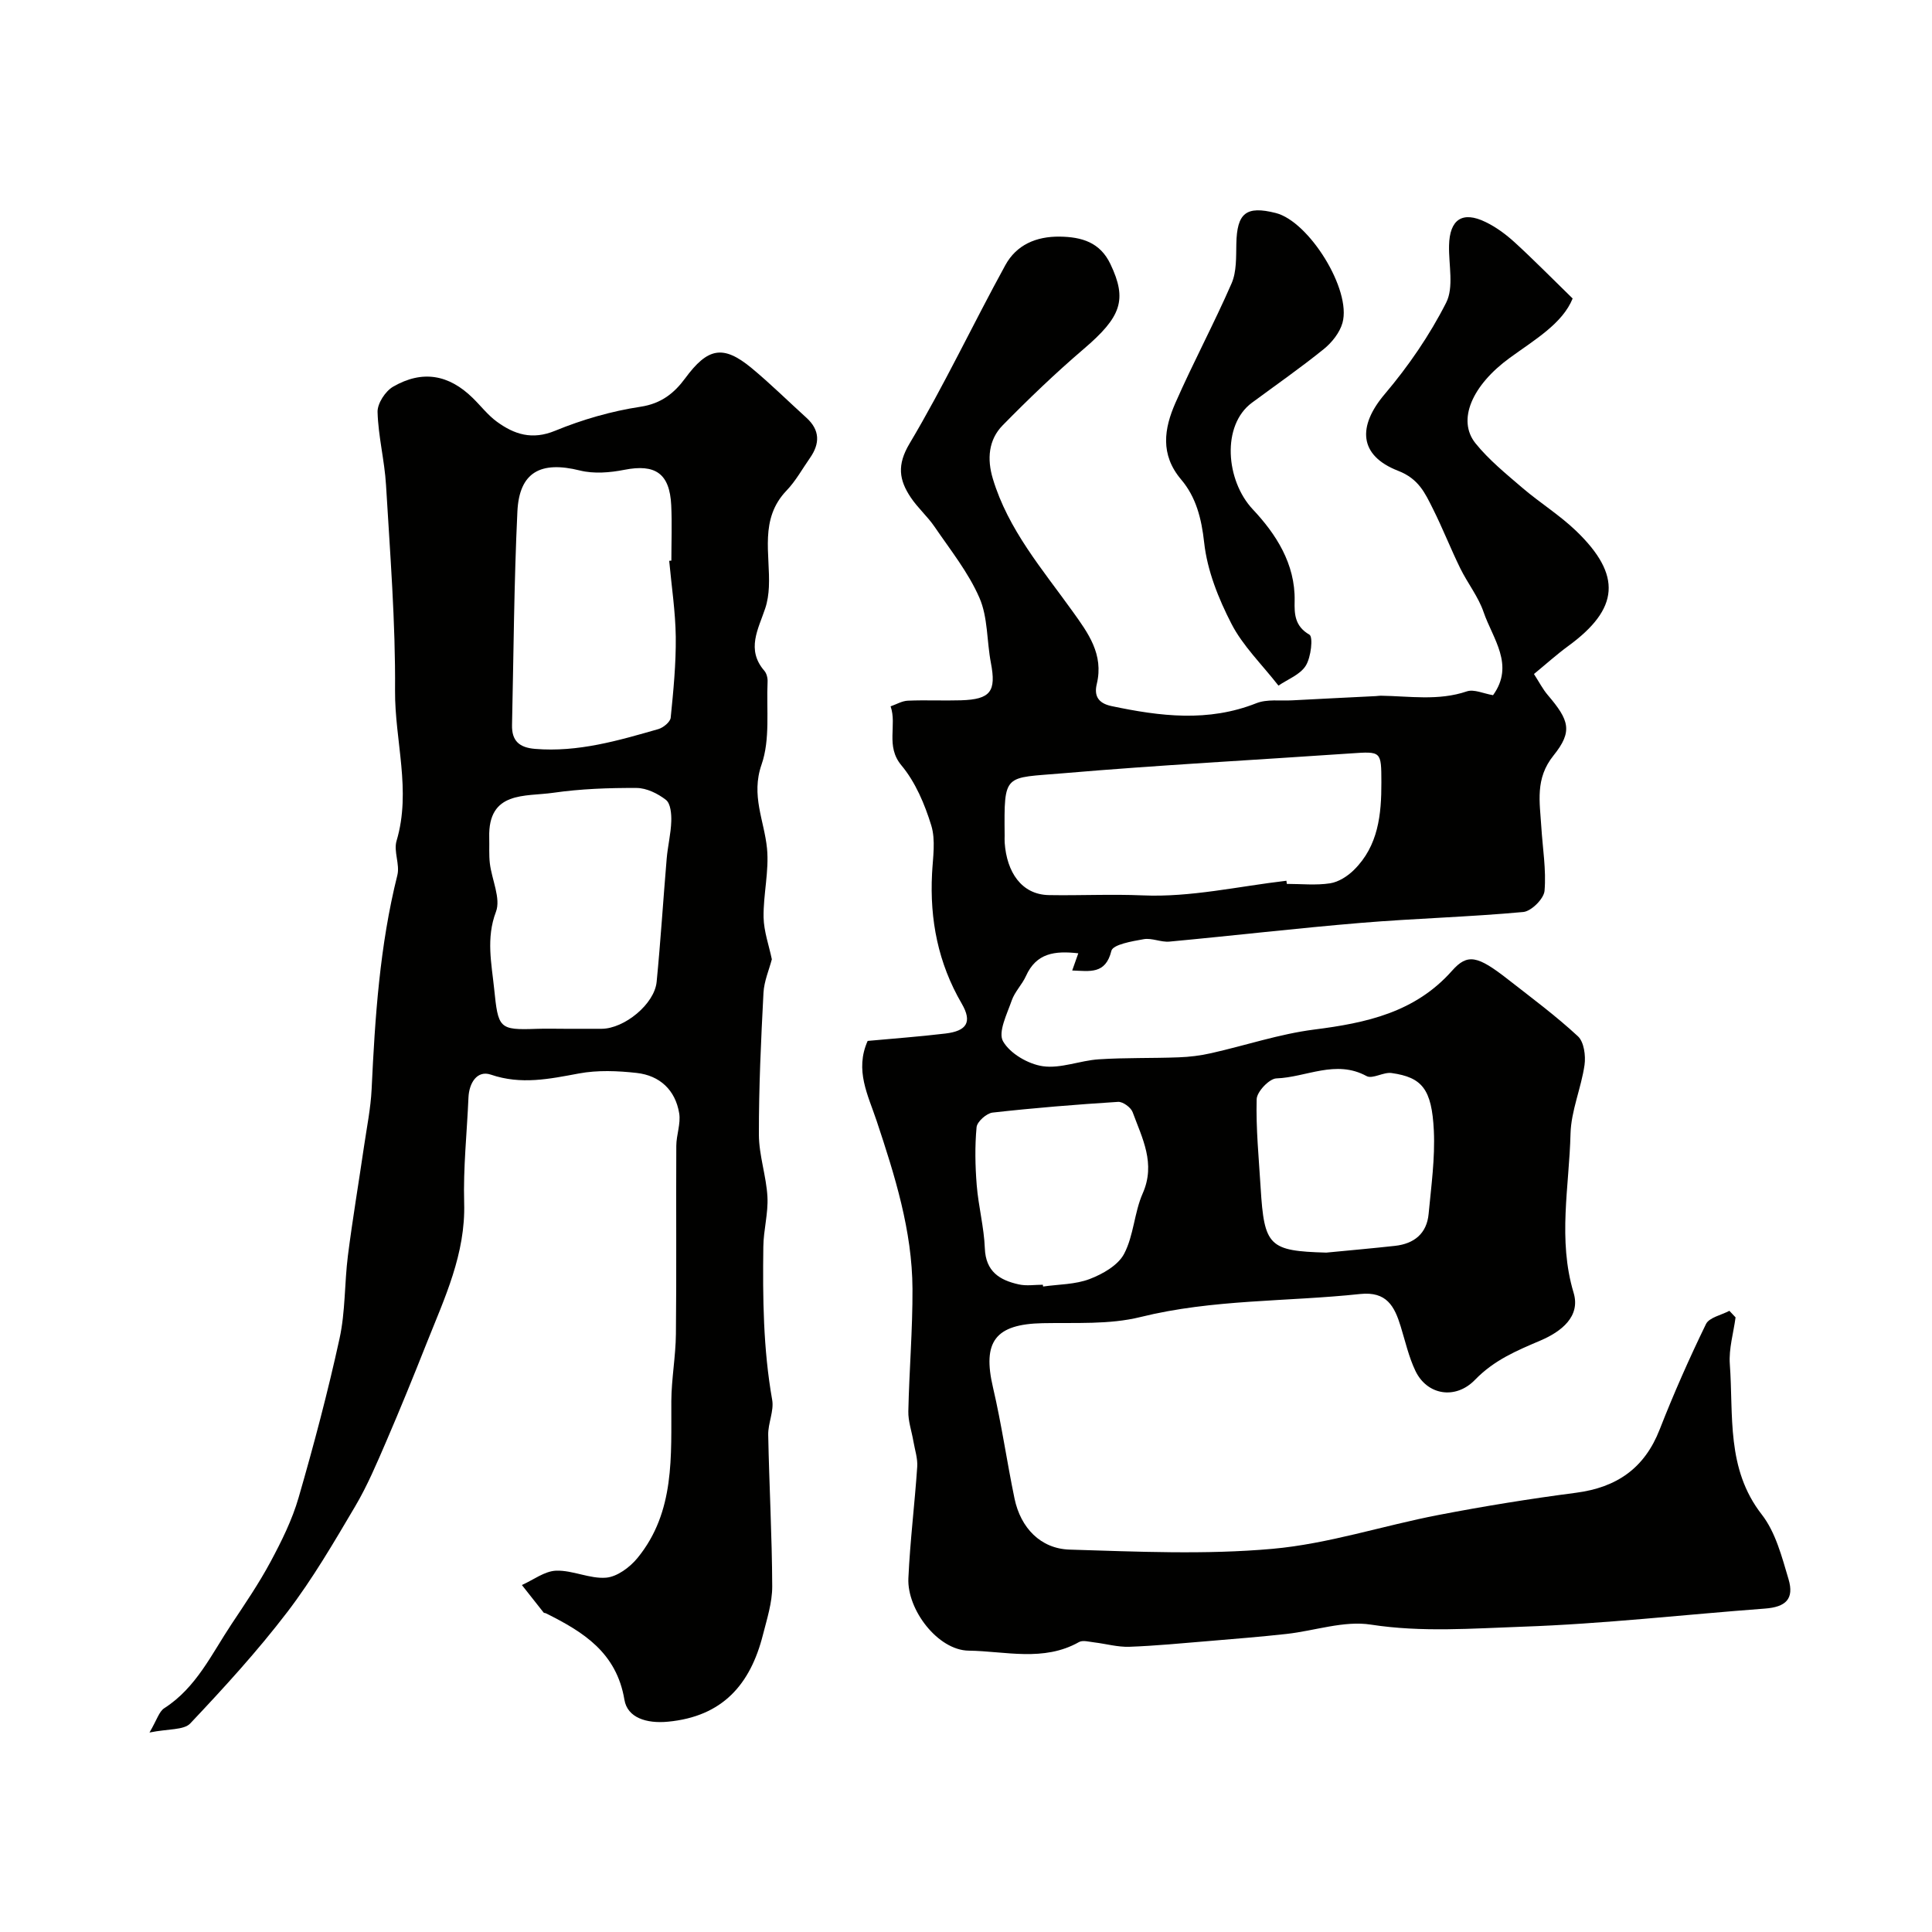
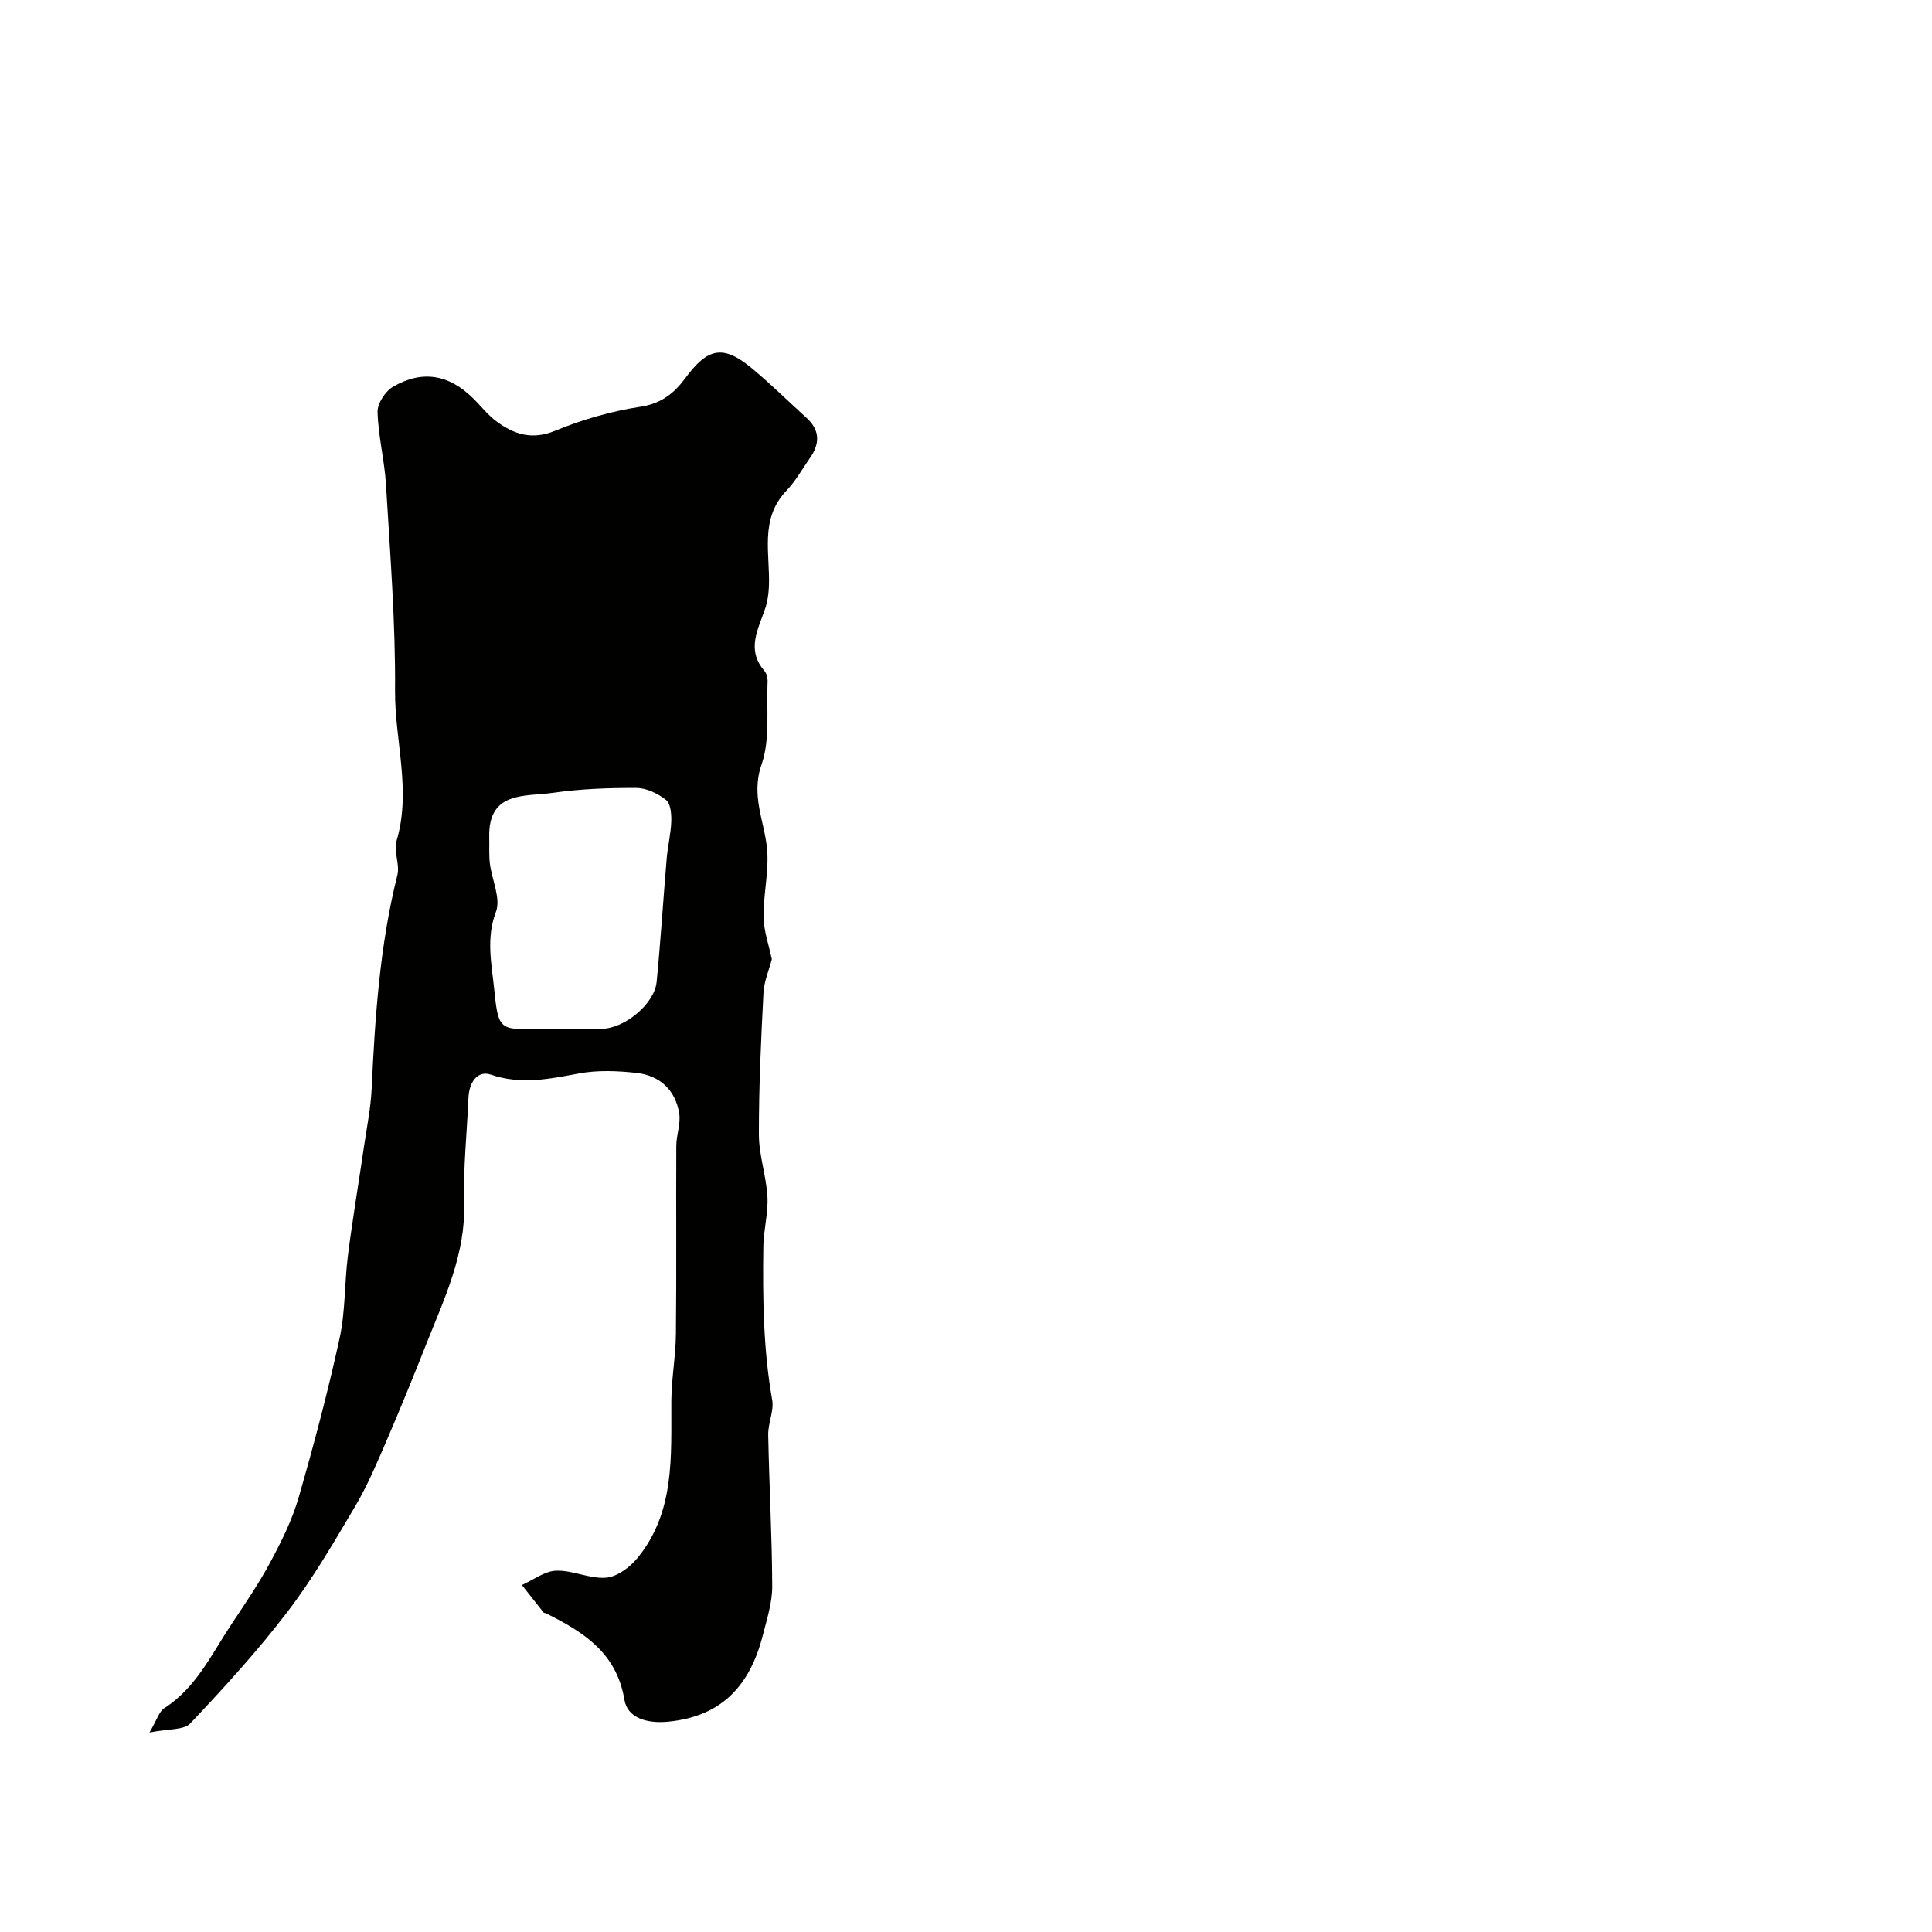
<svg xmlns="http://www.w3.org/2000/svg" enable-background="new 0 0 400 400" viewBox="0 0 400 400">
  <g fill="#010100">
-     <path d="m359.33 272.75c-.43 3.23-1.42 6.49-1.19 9.67.78 10.63-.78 21.65 6.61 31.14 2.87 3.68 4.16 8.74 5.54 13.37 1.23 4.13-.58 5.79-4.88 6.11-16.73 1.25-33.43 3.17-50.18 3.75-10.4.36-20.86 1.2-31.4-.43-5.59-.87-11.62 1.28-17.47 1.93-5.35.59-10.73 1.02-16.09 1.47-5.48.45-10.97.99-16.46 1.19-2.4.08-4.83-.62-7.25-.91-1.06-.12-2.37-.51-3.16-.07-7.34 4.15-15.27 1.88-22.84 1.78-6.37-.08-12.78-8.46-12.49-14.98.35-7.71 1.31-15.38 1.83-23.08.12-1.73-.49-3.52-.79-5.28-.35-2.08-1.1-4.16-1.05-6.22.18-8.46.9-16.91.86-25.36-.06-12.05-3.66-23.45-7.42-34.76-1.78-5.34-4.57-10.49-1.86-16.56 5.05-.47 10.59-.87 16.11-1.53 4.42-.53 5.59-2.37 3.36-6.2-4.88-8.39-6.63-17.34-6.14-26.9.17-3.35.78-6.94-.17-10.01-1.35-4.38-3.27-8.94-6.17-12.41-3.34-3.99-.87-8.31-2.24-12.22 1.19-.41 2.36-1.12 3.56-1.17 3.66-.16 7.33.03 11-.08 6.16-.19 7.34-1.84 6.2-7.77-.86-4.49-.6-9.4-2.37-13.45-2.29-5.26-6.01-9.9-9.28-14.7-1.47-2.16-3.52-3.94-4.96-6.11-2.38-3.58-2.88-6.67-.23-11.12 7.15-12.01 13.12-24.71 19.85-36.97 2.29-4.17 6.36-5.94 11.24-5.88 4.57.06 8.36 1.18 10.5 5.68 3.53 7.41 2.25 10.93-5.53 17.58-5.84 4.99-11.4 10.33-16.78 15.81-2.95 3.01-3.25 7-2.04 11.03 3.17 10.57 10.27 18.77 16.52 27.49 3.22 4.49 6.48 8.88 5.01 15.02-.54 2.23.05 3.96 3.06 4.59 10.07 2.12 19.99 3.36 29.98-.6 2.2-.87 4.91-.46 7.39-.59 5.79-.31 11.58-.59 17.37-.88.33-.02.66-.08.99-.08 5.95.08 11.91 1.11 17.83-.9 1.49-.5 3.47.47 5.42.79 4.53-6.27-.07-11.69-1.96-17.21-1.09-3.19-3.32-5.98-4.83-9.06-1.99-4.06-3.64-8.29-5.67-12.34-1.62-3.23-2.93-6.19-7.18-7.84-8.17-3.17-8.44-9.21-2.79-15.88 4.9-5.78 9.3-12.19 12.72-18.93 1.63-3.21.51-7.84.6-11.83.11-5.4 2.75-7.22 7.57-4.87 2.17 1.05 4.2 2.55 5.99 4.18 3.88 3.54 7.56 7.3 12.03 11.65-2.1 5.19-7.85 8.53-13.03 12.3-7.77 5.66-10.97 12.87-7.07 17.7 2.78 3.44 6.32 6.31 9.7 9.21 3.61 3.09 7.71 5.63 11.12 8.91 9.53 9.17 8.93 16.12-1.63 23.83-2.38 1.74-4.57 3.72-7.1 5.8 1.08 1.67 1.82 3.13 2.85 4.34 4.46 5.23 5.23 7.52 1.19 12.54-3.84 4.77-2.83 9.65-2.52 14.73.27 4.43 1.04 8.9.67 13.28-.14 1.64-2.74 4.23-4.41 4.38-11.17 1.03-22.4 1.32-33.58 2.25-13.24 1.1-26.45 2.65-39.68 3.88-1.74.16-3.63-.8-5.32-.5-2.39.42-6.37 1.1-6.69 2.41-1.21 4.93-4.49 4.19-8.11 4.07.38-1.06.74-2.09 1.26-3.56-4.87-.55-8.69-.07-10.84 4.71-.8 1.77-2.31 3.24-2.94 5.05-.97 2.8-2.88 6.57-1.8 8.46 1.45 2.54 5.2 4.72 8.24 5.16 3.71.53 7.69-1.18 11.58-1.43 5.49-.36 11.02-.2 16.52-.41 2.26-.08 4.54-.36 6.74-.86 7.12-1.6 14.13-3.97 21.32-4.89 10.81-1.37 20.91-3.54 28.57-12.19 3.2-3.61 5.28-3.12 11.58 1.81 4.9 3.83 9.92 7.55 14.47 11.77 1.26 1.16 1.64 4.02 1.37 5.94-.69 4.79-2.78 9.48-2.9 14.24-.27 10.95-2.67 21.9.64 32.93 1.47 4.9-2.53 8.03-6.86 9.88-4.89 2.09-9.56 4.01-13.56 8.14-4.04 4.17-9.92 3.18-12.33-1.85-1.38-2.89-2.1-6.11-3.05-9.2-1.28-4.17-2.9-7.3-8.4-6.72-15.15 1.62-30.48 1.05-45.49 4.77-6.46 1.6-13.47 1.13-20.24 1.27-9.81.2-12.51 3.8-10.28 13.32 1.78 7.6 2.87 15.36 4.46 23.01 1.26 6.02 5.37 10.37 11.41 10.55 13.99.42 28.08 1.08 41.97-.16 11.58-1.03 22.9-4.8 34.39-7.01 9.44-1.82 18.95-3.36 28.48-4.6 8.42-1.1 14.18-5.06 17.32-13.11 2.89-7.39 6.11-14.68 9.58-21.81.67-1.38 3.19-1.86 4.85-2.75.43.45.85.91 1.28 1.36zm-92.99-90.4c.03.22.05.43.08.65 2.99 0 6.04.33 8.96-.12 1.76-.27 3.63-1.47 4.94-2.77 5.06-4.99 5.7-11.5 5.68-18.15-.02-6.47 0-6.41-6.4-5.97-19.85 1.37-39.72 2.41-59.53 4.11-12.21 1.05-12.19-.18-12.07 12.89 0 .5-.03 1 .01 1.5.42 6.01 3.44 10.73 9.15 10.83 6.48.11 12.91-.22 19.47.06 9.84.43 19.8-1.88 29.71-3.03zm8.25 76.99c4.75-.46 9.5-.88 14.24-1.4 3.95-.44 6.57-2.54 6.95-6.61.54-5.74 1.35-11.53 1.08-17.26-.42-8.63-2.46-11.02-8.75-11.91-1.68-.24-3.95 1.3-5.18.63-6.38-3.48-12.48.26-18.66.48-1.48.05-4.05 2.76-4.09 4.3-.17 6.09.45 12.21.82 18.32.74 12.15 1.74 13.11 13.59 13.45zm-58.68 6.65c.02.12.04.25.05.37 3.23-.46 6.66-.41 9.64-1.55 2.7-1.03 5.88-2.84 7.13-5.21 2-3.79 2.1-8.54 3.85-12.51 2.75-6.21-.1-11.43-2.08-16.83-.36-.98-2.03-2.2-3.02-2.13-8.68.55-17.35 1.25-25.98 2.22-1.25.14-3.2 1.88-3.31 3.02-.37 3.97-.29 8.02.03 12.01.35 4.37 1.51 8.7 1.68 13.07.18 4.82 3.08 6.6 7.02 7.47 1.6.36 3.33.07 4.99.07z" />
-     <path d="m159.8 198.61c-.55 2.13-1.6 4.51-1.73 6.94-.51 9.78-.97 19.57-.95 29.36.01 4.3 1.54 8.57 1.77 12.89.18 3.41-.81 6.86-.85 10.3-.14 10.61-.03 21.2 1.83 31.72.41 2.29-.87 4.84-.82 7.25.2 10.46.79 20.92.83 31.37.01 3.34-1.08 6.72-1.92 10.02-2.6 10.28-8.35 16.93-19.68 18-4.43.42-8.38-.82-9-4.54-1.64-9.81-8.54-14.06-16.27-17.91-.14-.07-.38-.04-.46-.15-1.51-1.89-3.01-3.8-4.5-5.7 2.37-1.05 4.71-2.89 7.11-2.97 3.43-.11 6.96 1.73 10.33 1.45 2.29-.19 4.93-2.16 6.5-4.08 7.82-9.57 6.94-21.13 7-32.48.03-4.62.9-9.24.95-13.86.14-13 .01-26 .08-38.99.01-2.25.95-4.58.6-6.73-.79-4.82-4.02-7.83-8.81-8.36-3.94-.44-8.08-.61-11.95.11-6.13 1.14-11.97 2.38-18.24.24-2.83-.96-4.5 1.71-4.63 4.75-.31 7.27-1.1 14.55-.89 21.8.31 10.57-4.05 19.7-7.78 29.08-2.69 6.79-5.44 13.55-8.33 20.26-1.98 4.58-3.93 9.22-6.46 13.5-4.41 7.46-8.8 15.01-14.05 21.88-6.18 8.09-13.09 15.65-20.09 23.06-1.34 1.41-4.52 1.08-8.44 1.88 1.55-2.64 1.98-4.35 3.07-5.04 6.62-4.25 9.78-11.19 13.9-17.38 2.82-4.24 5.7-8.47 8.1-12.94 2.28-4.25 4.47-8.67 5.8-13.27 3.15-10.89 6.06-21.87 8.48-32.95 1.22-5.57 1.01-11.45 1.73-17.15.97-7.61 2.25-15.18 3.36-22.78.57-3.88 1.36-7.76 1.55-11.67.7-14.91 1.68-29.76 5.33-44.33.55-2.21-.81-4.94-.17-7.09 3.11-10.43-.38-20.74-.31-31.1.11-14.19-1.03-28.41-1.87-42.6-.3-5.05-1.61-10.05-1.75-15.1-.05-1.76 1.61-4.31 3.22-5.24 6.05-3.5 11.54-2.52 16.49 2.34 1.67 1.63 3.12 3.54 4.98 4.9 3.62 2.64 7.3 3.85 12.08 1.88 5.64-2.32 11.67-4.06 17.69-4.97 4.3-.65 6.98-2.84 9.23-5.89 4.65-6.31 7.83-7 13.72-2.14 3.94 3.26 7.59 6.88 11.38 10.31 2.82 2.56 2.82 5.34.74 8.32-1.59 2.27-2.95 4.77-4.85 6.75-5.68 5.92-3.35 13.15-3.66 19.98-.07 1.48-.29 3-.75 4.39-1.43 4.31-4 8.54-.19 12.95.48.55.71 1.52.67 2.27-.26 5.76.57 11.92-1.25 17.15-2.23 6.4.56 11.59 1.13 17.34.46 4.69-.78 9.52-.71 14.27.06 2.95 1.13 5.88 1.71 8.7zm-21.25-82.5c.15-.01.3-.03.45-.04 0-3.82.15-7.66-.03-11.47-.32-6.6-3.31-8.59-9.71-7.33-2.98.59-6.31.86-9.2.14-8.11-2.02-12.55.32-12.94 8.51-.7 14.72-.78 29.46-1.11 44.2-.07 3.26 1.49 4.66 4.78 4.93 8.87.73 17.19-1.71 25.52-4.1 1.03-.3 2.46-1.48 2.55-2.36.56-5.56 1.11-11.16 1.05-16.74-.07-5.26-.88-10.5-1.36-15.74zm-21.49 96.89c2.5 0 4.99.01 7.49 0 4.72-.02 10.95-5.12 11.4-9.71.83-8.5 1.36-17.02 2.08-25.52.22-2.59.87-5.15.95-7.74.05-1.5-.14-3.66-1.09-4.41-1.68-1.32-4.02-2.47-6.09-2.48-5.76-.03-11.58.18-17.28 1-5.77.83-13.5-.45-13.23 9.27.05 1.79-.08 3.59.13 5.36.41 3.39 2.31 7.24 1.26 10.01-2.08 5.45-.9 10.79-.38 15.85.85 8.3.98 8.66 8.78 8.38 1.98-.07 3.98-.01 5.98-.01z" />
-     <path d="m264.69 141.95c-3.49-4.47-7.38-8.23-9.72-12.78-2.7-5.23-5.03-11.06-5.66-16.83-.55-5.01-1.69-9.43-4.76-13.05-4.41-5.21-3.52-10.58-1.18-15.9 3.66-8.33 7.98-16.38 11.62-24.73 1.05-2.42.92-5.44.98-8.19.13-6.37 2.02-7.92 8.16-6.37 6.89 1.74 15.72 15.91 13.82 22.73-.56 2.03-2.18 4.07-3.86 5.43-4.81 3.89-9.91 7.44-14.89 11.12-6.33 4.68-5.42 16.12.18 22.08 4.73 5.03 8.82 11.23 8.66 18.97-.06 2.67.01 5.21 3.06 6.97.8.46.34 4.69-.76 6.43-1.16 1.86-3.76 2.82-5.65 4.12z" />
+     <path d="m159.8 198.61c-.55 2.13-1.6 4.51-1.73 6.94-.51 9.78-.97 19.57-.95 29.36.01 4.3 1.54 8.57 1.77 12.89.18 3.41-.81 6.86-.85 10.3-.14 10.61-.03 21.2 1.83 31.72.41 2.29-.87 4.84-.82 7.25.2 10.46.79 20.92.83 31.37.01 3.34-1.08 6.72-1.92 10.02-2.6 10.28-8.35 16.93-19.68 18-4.43.42-8.38-.82-9-4.54-1.64-9.81-8.54-14.06-16.27-17.91-.14-.07-.38-.04-.46-.15-1.51-1.89-3.01-3.8-4.5-5.7 2.37-1.05 4.71-2.89 7.11-2.97 3.43-.11 6.96 1.73 10.33 1.45 2.29-.19 4.93-2.16 6.5-4.08 7.82-9.57 6.94-21.13 7-32.48.03-4.62.9-9.24.95-13.86.14-13 .01-26 .08-38.99.01-2.25.95-4.58.6-6.73-.79-4.82-4.02-7.83-8.81-8.36-3.94-.44-8.08-.61-11.95.11-6.13 1.14-11.97 2.38-18.24.24-2.83-.96-4.5 1.71-4.63 4.75-.31 7.27-1.1 14.55-.89 21.8.31 10.57-4.05 19.7-7.78 29.08-2.69 6.79-5.44 13.55-8.33 20.26-1.98 4.58-3.93 9.22-6.46 13.5-4.41 7.46-8.8 15.01-14.05 21.88-6.18 8.09-13.09 15.65-20.09 23.06-1.34 1.41-4.52 1.08-8.44 1.88 1.55-2.64 1.98-4.35 3.07-5.04 6.62-4.25 9.78-11.19 13.9-17.38 2.82-4.24 5.7-8.47 8.1-12.94 2.28-4.25 4.47-8.67 5.8-13.27 3.15-10.89 6.06-21.87 8.48-32.95 1.22-5.57 1.01-11.45 1.73-17.15.97-7.61 2.25-15.18 3.36-22.78.57-3.88 1.36-7.76 1.55-11.67.7-14.91 1.68-29.76 5.33-44.33.55-2.21-.81-4.94-.17-7.09 3.11-10.43-.38-20.74-.31-31.1.11-14.19-1.03-28.41-1.87-42.6-.3-5.05-1.61-10.05-1.75-15.1-.05-1.76 1.61-4.31 3.22-5.24 6.05-3.5 11.54-2.52 16.49 2.34 1.67 1.63 3.12 3.54 4.98 4.9 3.62 2.64 7.3 3.85 12.08 1.88 5.64-2.32 11.67-4.06 17.69-4.97 4.3-.65 6.98-2.84 9.23-5.89 4.65-6.31 7.83-7 13.72-2.14 3.94 3.26 7.59 6.88 11.38 10.31 2.82 2.56 2.82 5.34.74 8.32-1.59 2.27-2.95 4.77-4.85 6.75-5.68 5.92-3.35 13.15-3.66 19.98-.07 1.48-.29 3-.75 4.39-1.43 4.31-4 8.54-.19 12.95.48.55.71 1.52.67 2.27-.26 5.76.57 11.92-1.25 17.15-2.23 6.4.56 11.59 1.13 17.34.46 4.69-.78 9.52-.71 14.27.06 2.95 1.13 5.88 1.71 8.7zm-21.25-82.5zm-21.49 96.89c2.5 0 4.99.01 7.49 0 4.72-.02 10.95-5.12 11.4-9.71.83-8.5 1.36-17.02 2.08-25.52.22-2.59.87-5.15.95-7.74.05-1.5-.14-3.66-1.09-4.41-1.68-1.32-4.02-2.47-6.09-2.48-5.76-.03-11.58.18-17.28 1-5.77.83-13.5-.45-13.23 9.27.05 1.79-.08 3.59.13 5.36.41 3.39 2.31 7.24 1.26 10.01-2.08 5.45-.9 10.79-.38 15.85.85 8.3.98 8.66 8.78 8.38 1.98-.07 3.98-.01 5.98-.01z" />
  </g>
</svg>